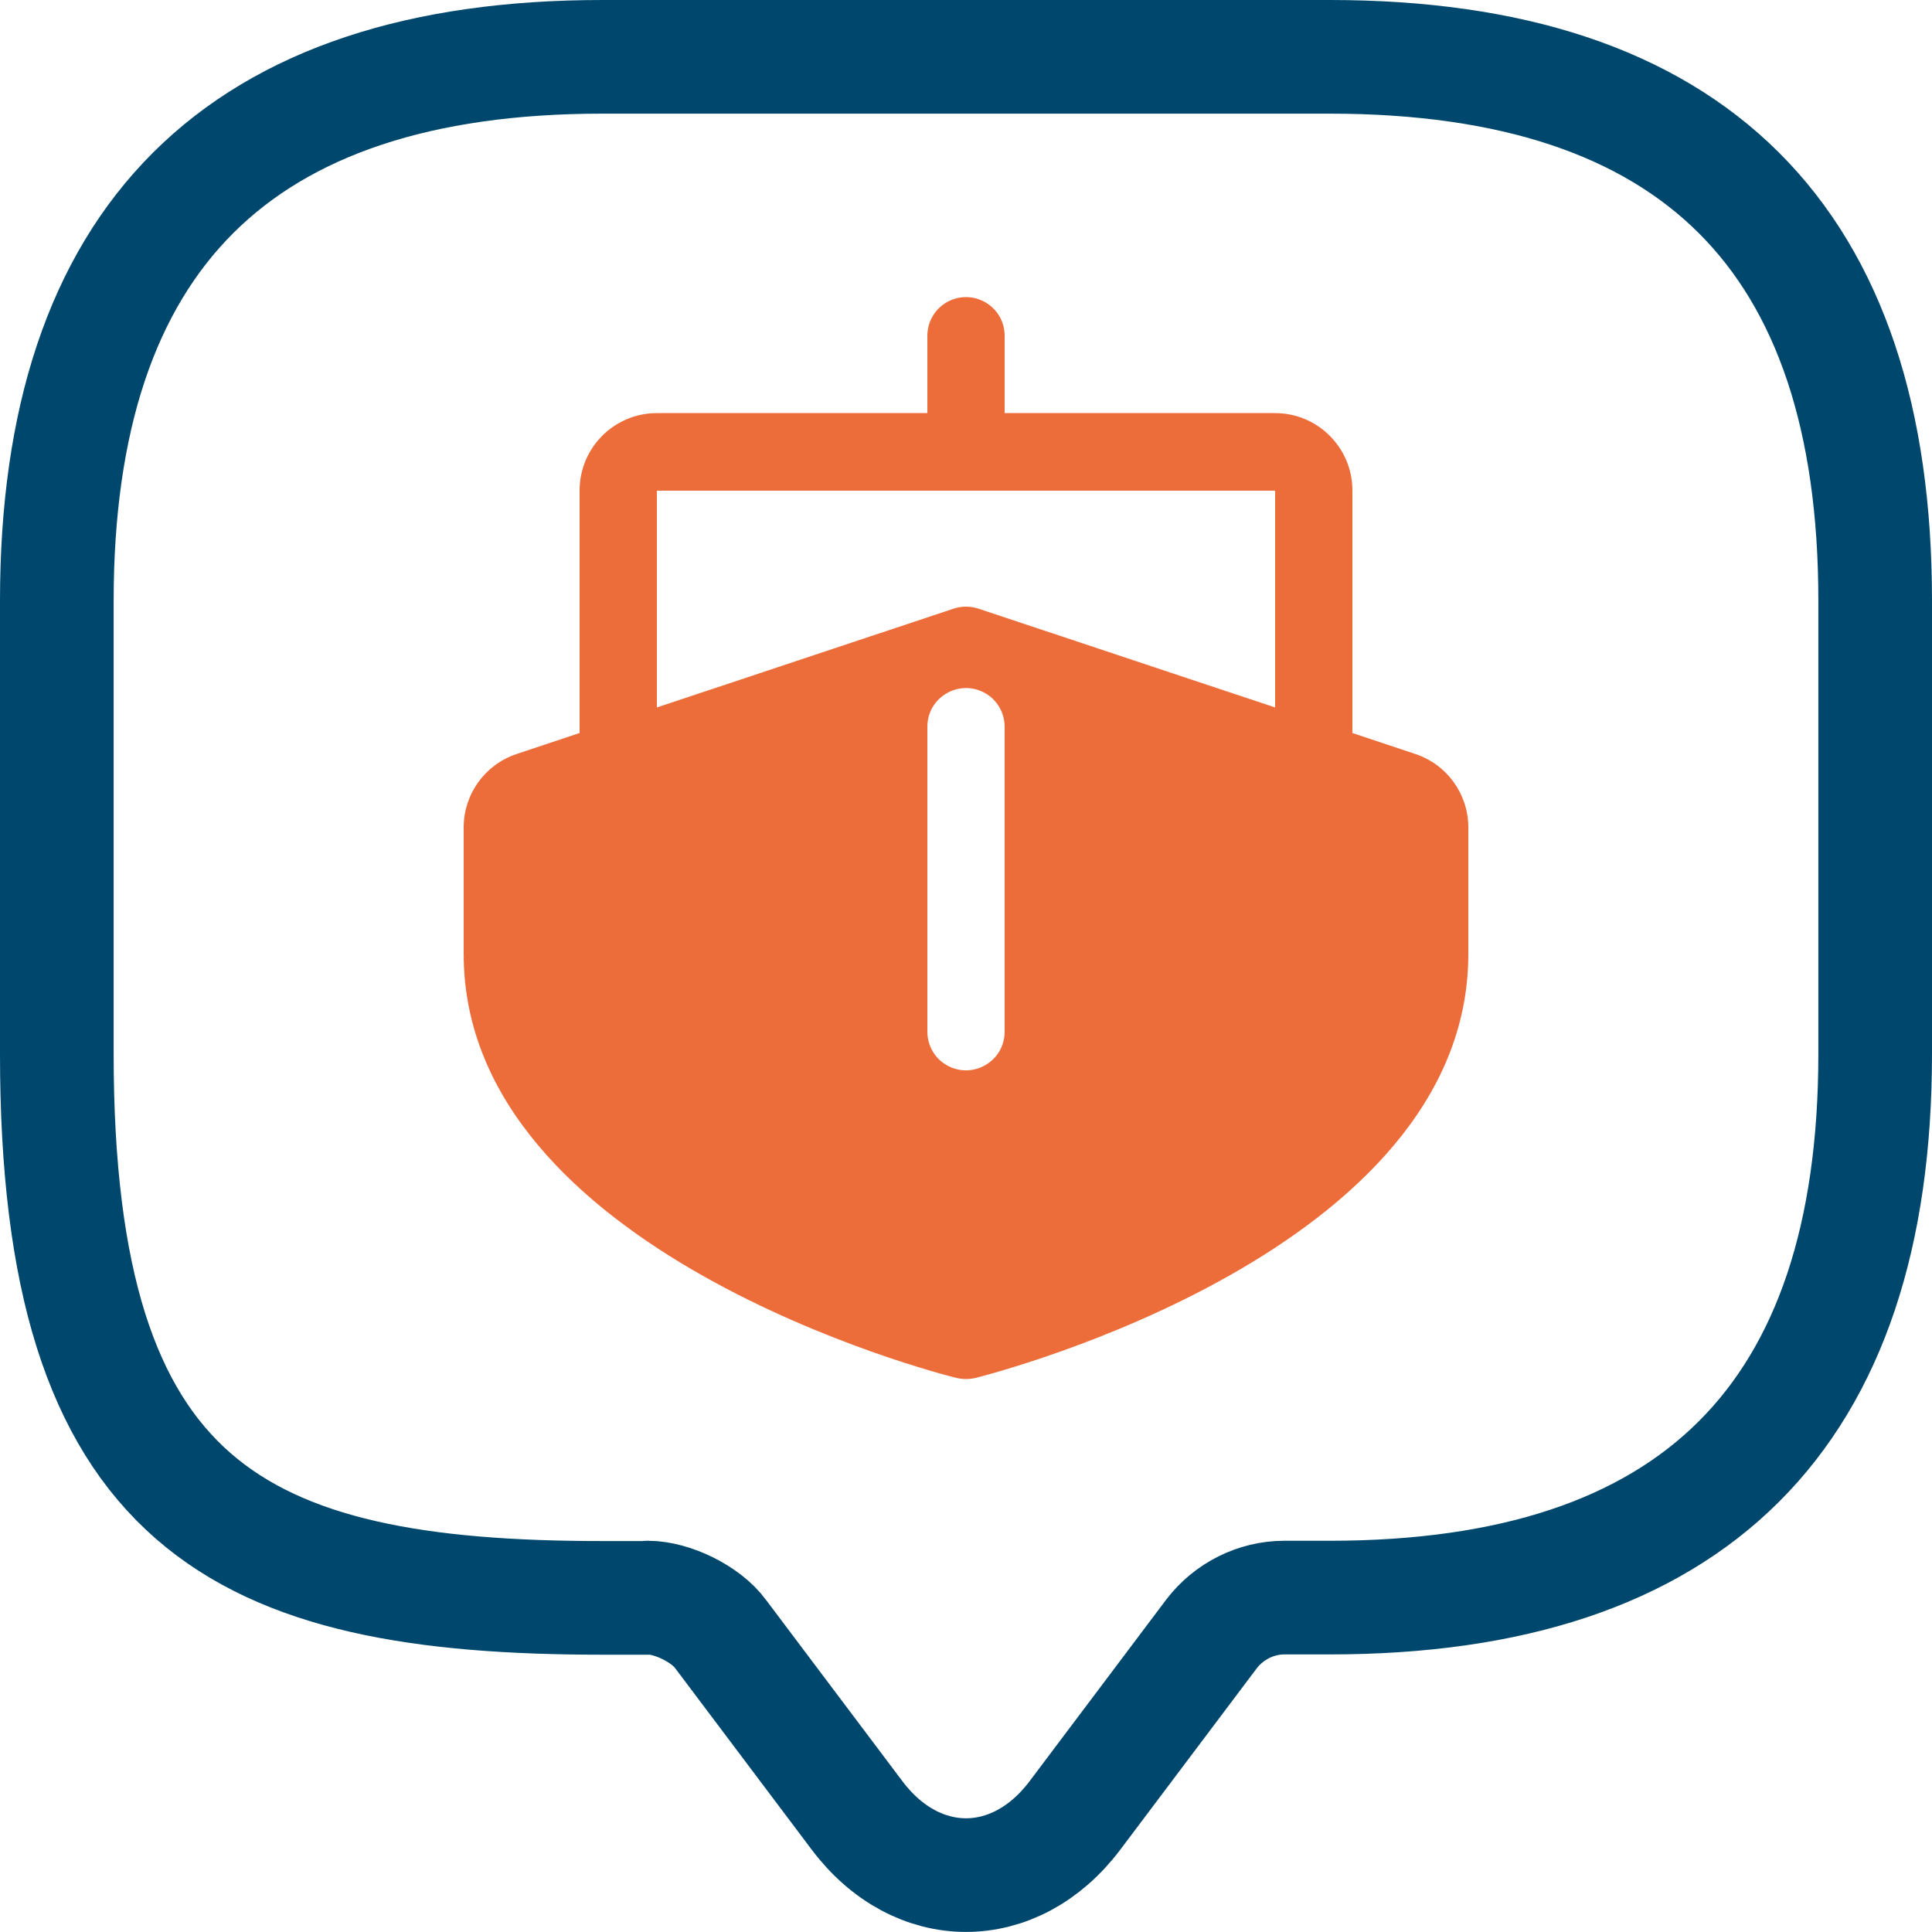
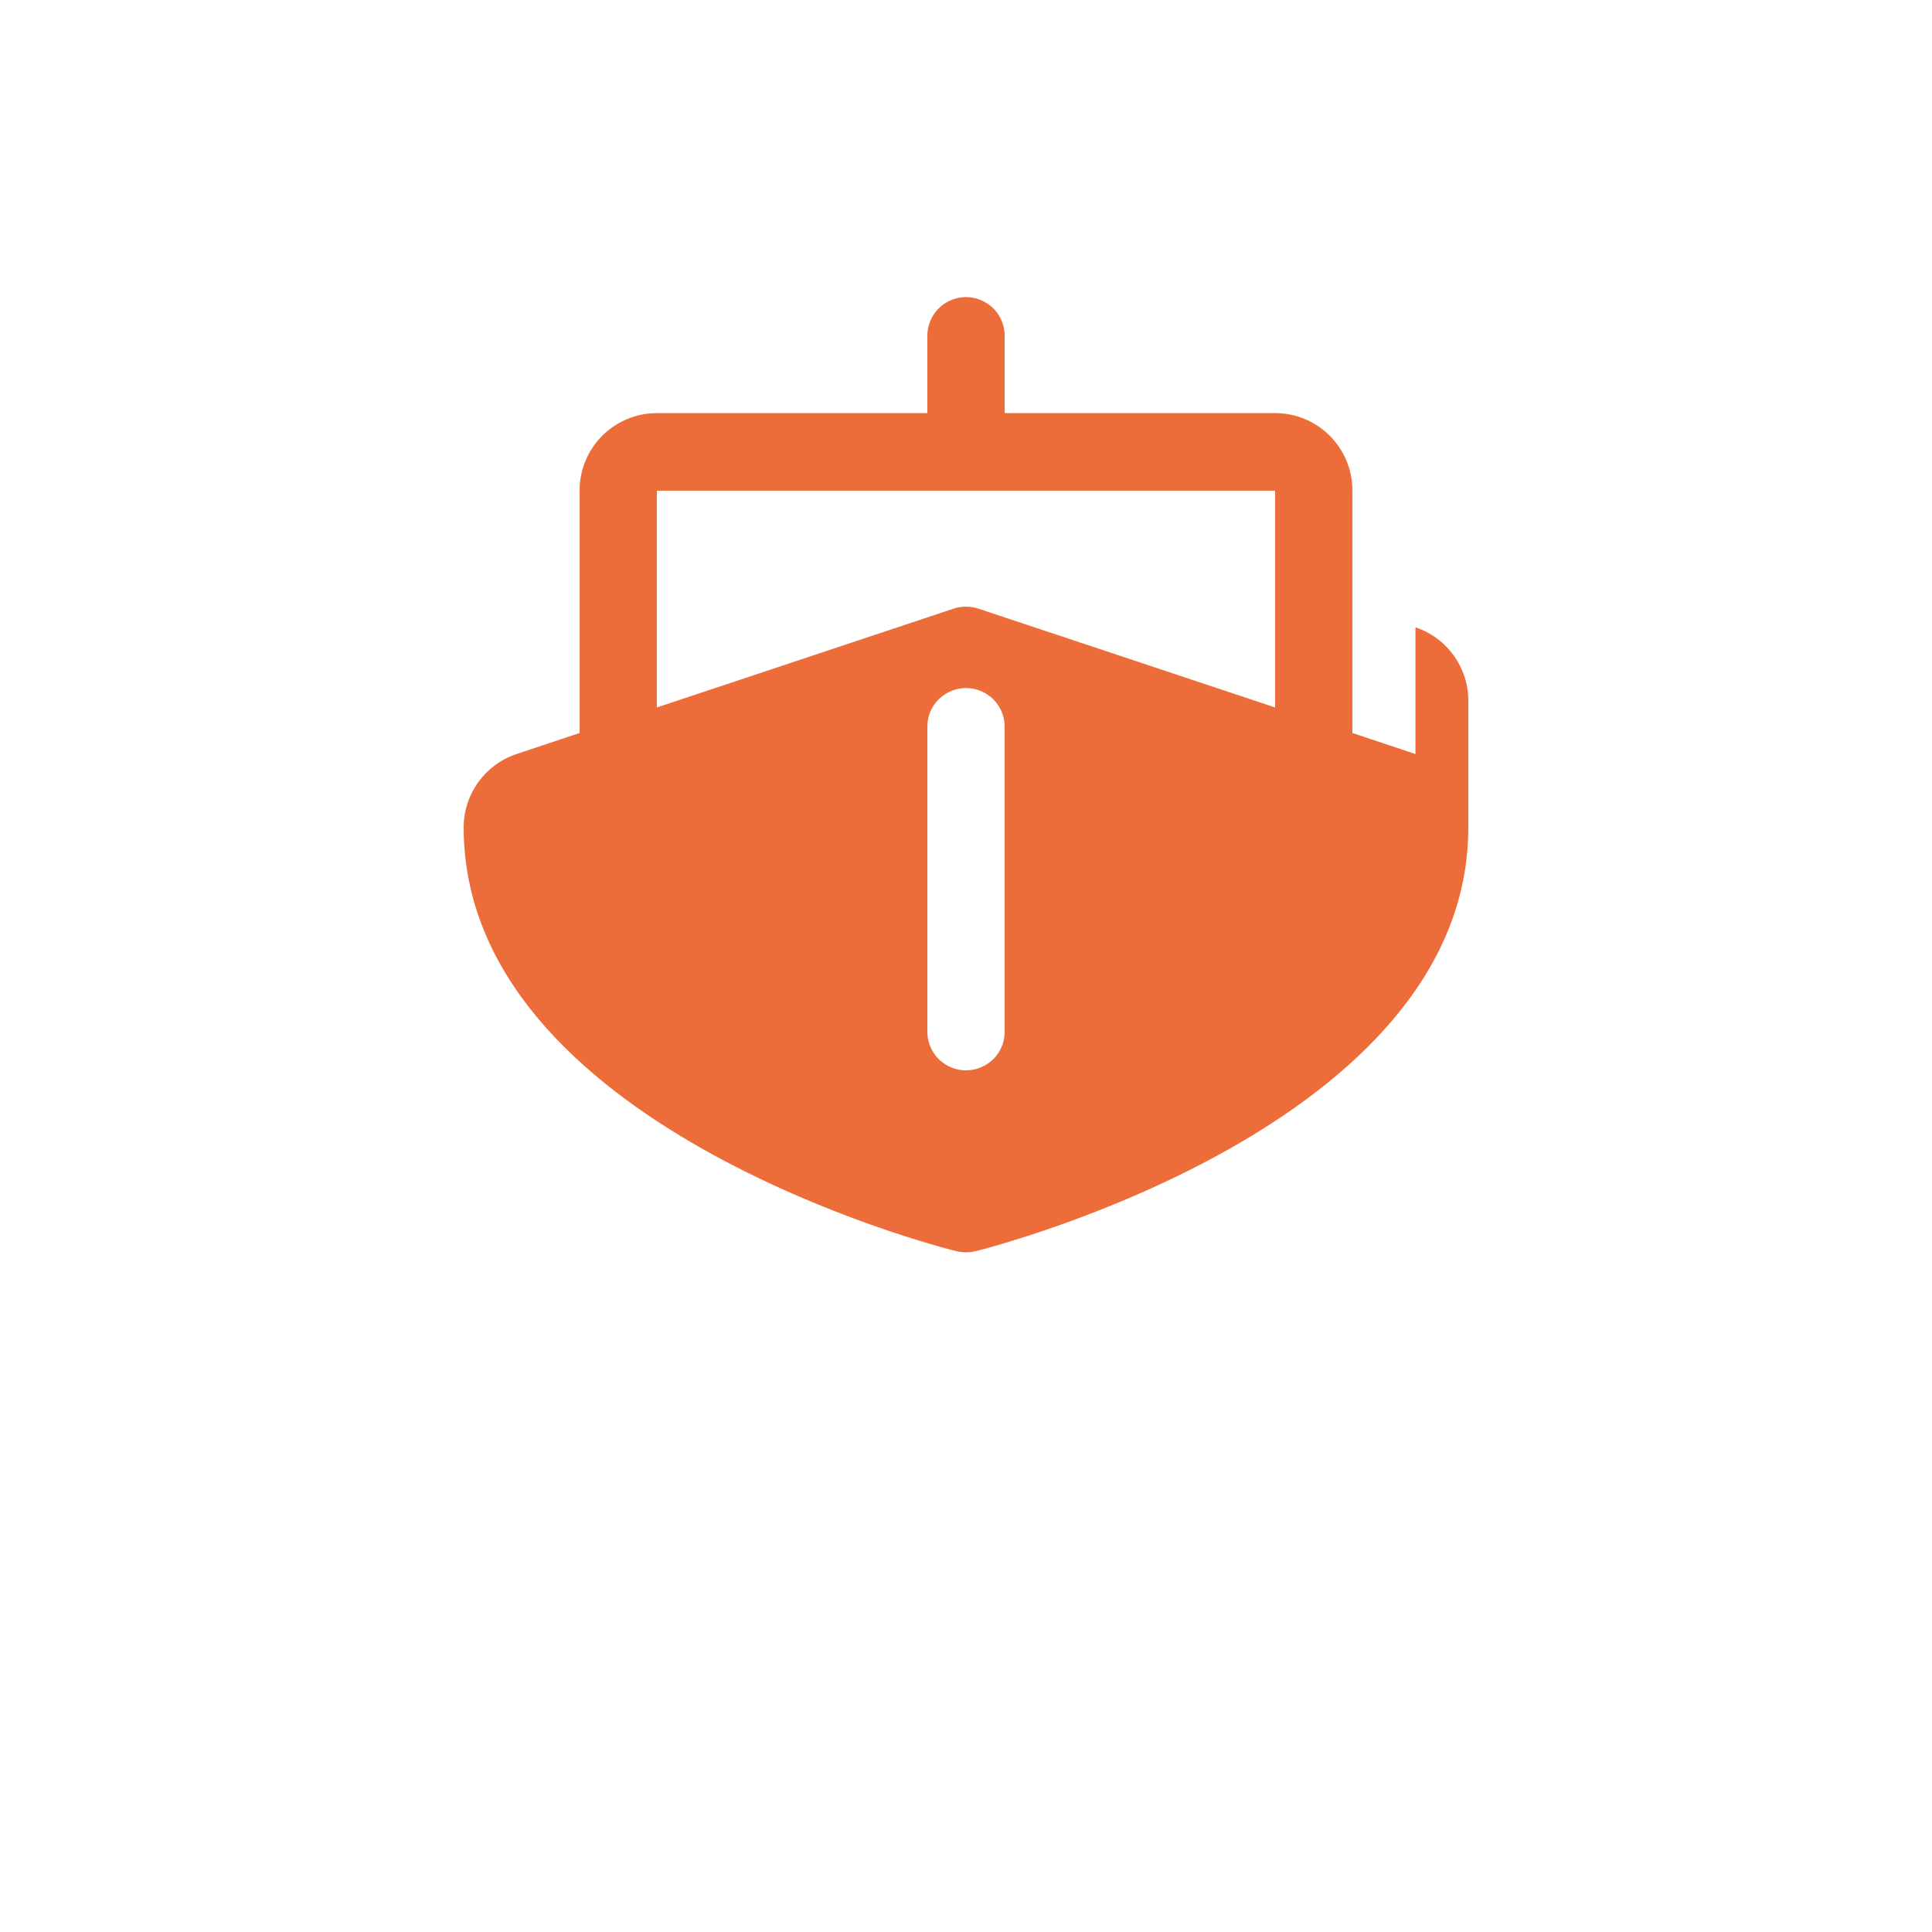
<svg xmlns="http://www.w3.org/2000/svg" id="Laag_2" data-name="Laag 2" viewBox="0 0 68 68">
  <defs>
    <style>
      .cls-1 {
        fill: none;
        stroke: #00476d;
        stroke-linecap: round;
        stroke-linejoin: round;
        stroke-width: 4px;
      }

      .cls-2 {
        fill: #ed6d3a;
      }
    </style>
  </defs>
  <g id="Laag_1-2" data-name="Laag 1">
-     <path id="Path" class="cls-1" d="M22.8,56.24h-1.6c-12.8,0-19.2-3.19-19.2-19.14v-15.95C2,8.38,8.4,2,21.2,2h25.6c12.8,0,19.2,6.38,19.2,19.14v15.95c0,12.76-6.4,19.14-19.2,19.14h-1.6c-.99,0-1.95.48-2.56,1.28l-4.8,6.38c-2.11,2.81-5.57,2.81-7.68,0l-4.8-6.38c-.51-.7-1.7-1.28-2.56-1.28Z" />
-     <path class="cls-2" d="M49.82,26.54l-2.22-.74v-8.54c0-1.5-1.22-2.72-2.72-2.72h-9.52v-2.72c0-1.05-1.13-1.7-2.04-1.18-.42.24-.68.69-.68,1.18v2.72h-9.52c-1.5,0-2.72,1.22-2.72,2.72v8.54l-2.22.74c-1.11.37-1.86,1.41-1.86,2.58v4.46c0,10.46,16.64,14.75,17.35,14.92.22.05.44.05.66,0,.71-.18,17.35-4.46,17.35-14.92v-4.46c0-1.17-.75-2.21-1.86-2.58ZM35.36,36.31c0,1.05-1.13,1.7-2.04,1.18-.42-.24-.68-.69-.68-1.18v-10.73c0-1.05,1.13-1.7,2.04-1.18.42.24.68.69.68,1.18v10.73ZM44.88,24.9l-10.45-3.48c-.28-.09-.58-.09-.86,0l-10.45,3.48v-7.63h21.76v7.63Z" />
+     <path class="cls-2" d="M49.82,26.54l-2.22-.74v-8.54c0-1.5-1.22-2.72-2.72-2.72h-9.52v-2.72c0-1.05-1.13-1.7-2.04-1.18-.42.24-.68.69-.68,1.18v2.72h-9.52c-1.5,0-2.72,1.22-2.72,2.72v8.54l-2.22.74c-1.11.37-1.86,1.41-1.86,2.58c0,10.46,16.64,14.75,17.35,14.92.22.05.44.05.66,0,.71-.18,17.35-4.46,17.35-14.92v-4.46c0-1.17-.75-2.21-1.86-2.58ZM35.36,36.31c0,1.05-1.13,1.7-2.04,1.18-.42-.24-.68-.69-.68-1.18v-10.73c0-1.05,1.13-1.7,2.04-1.18.42.24.68.69.68,1.18v10.73ZM44.88,24.9l-10.45-3.48c-.28-.09-.58-.09-.86,0l-10.45,3.48v-7.63h21.76v7.63Z" />
  </g>
</svg>